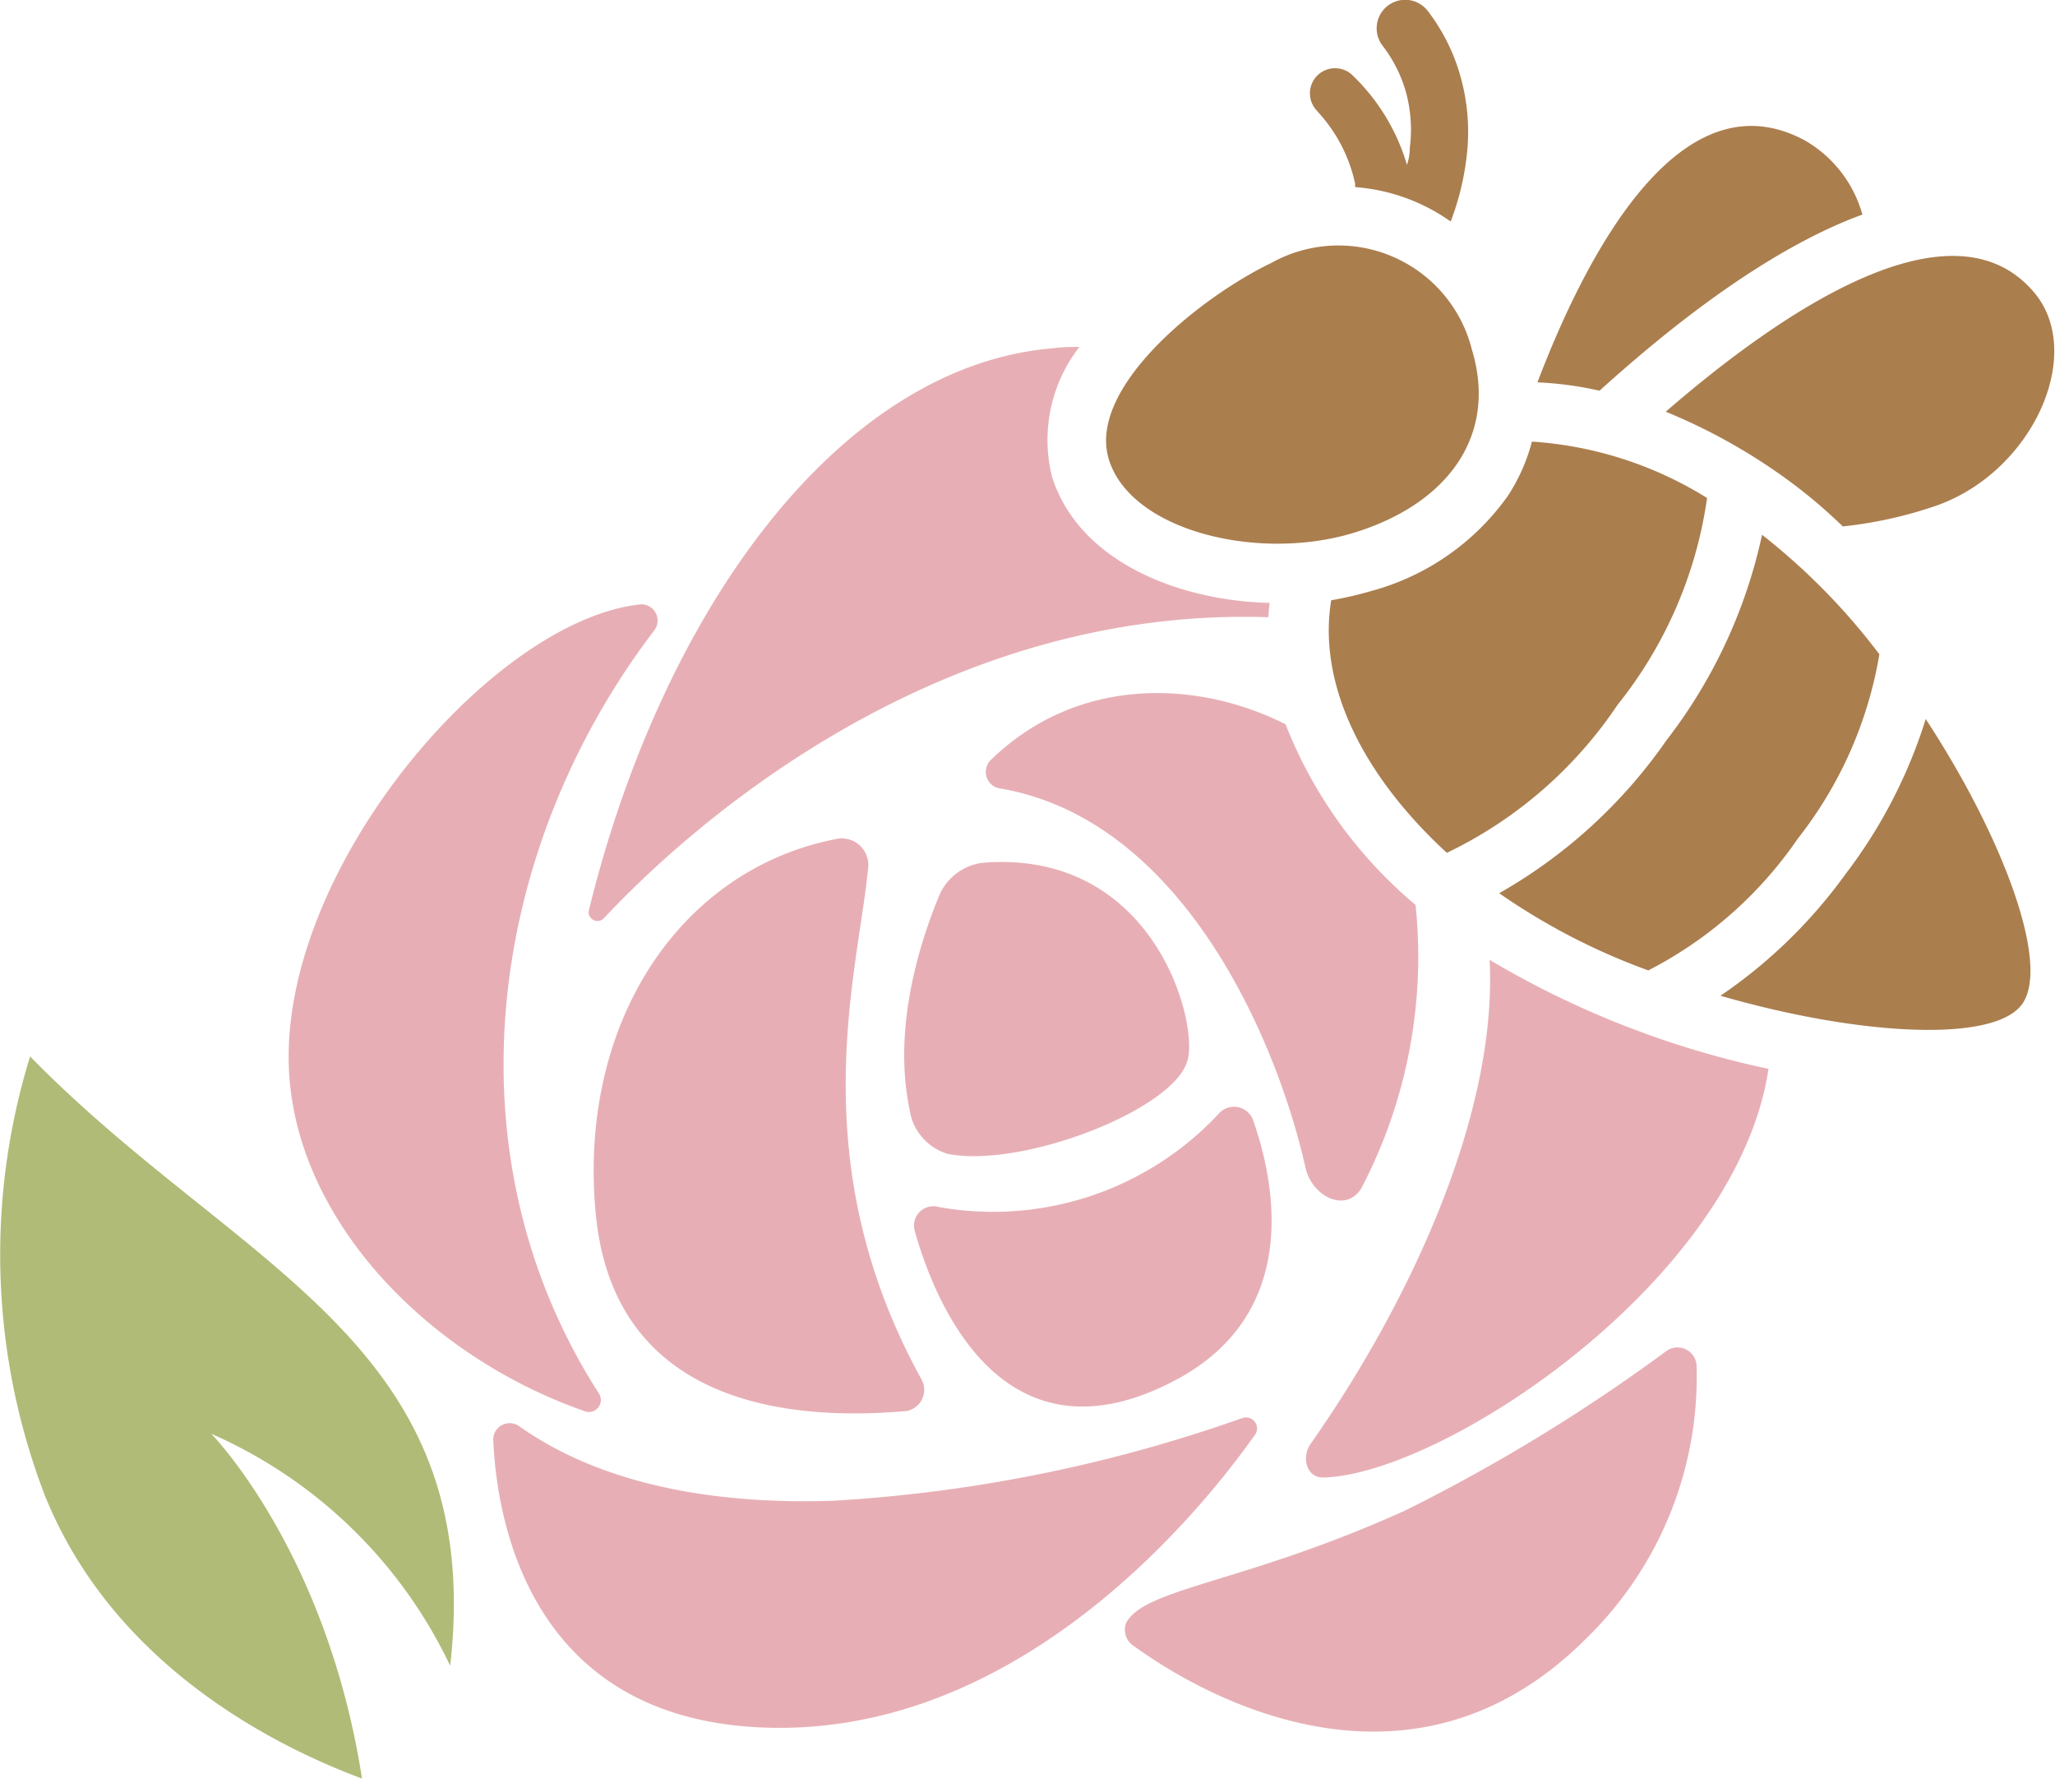
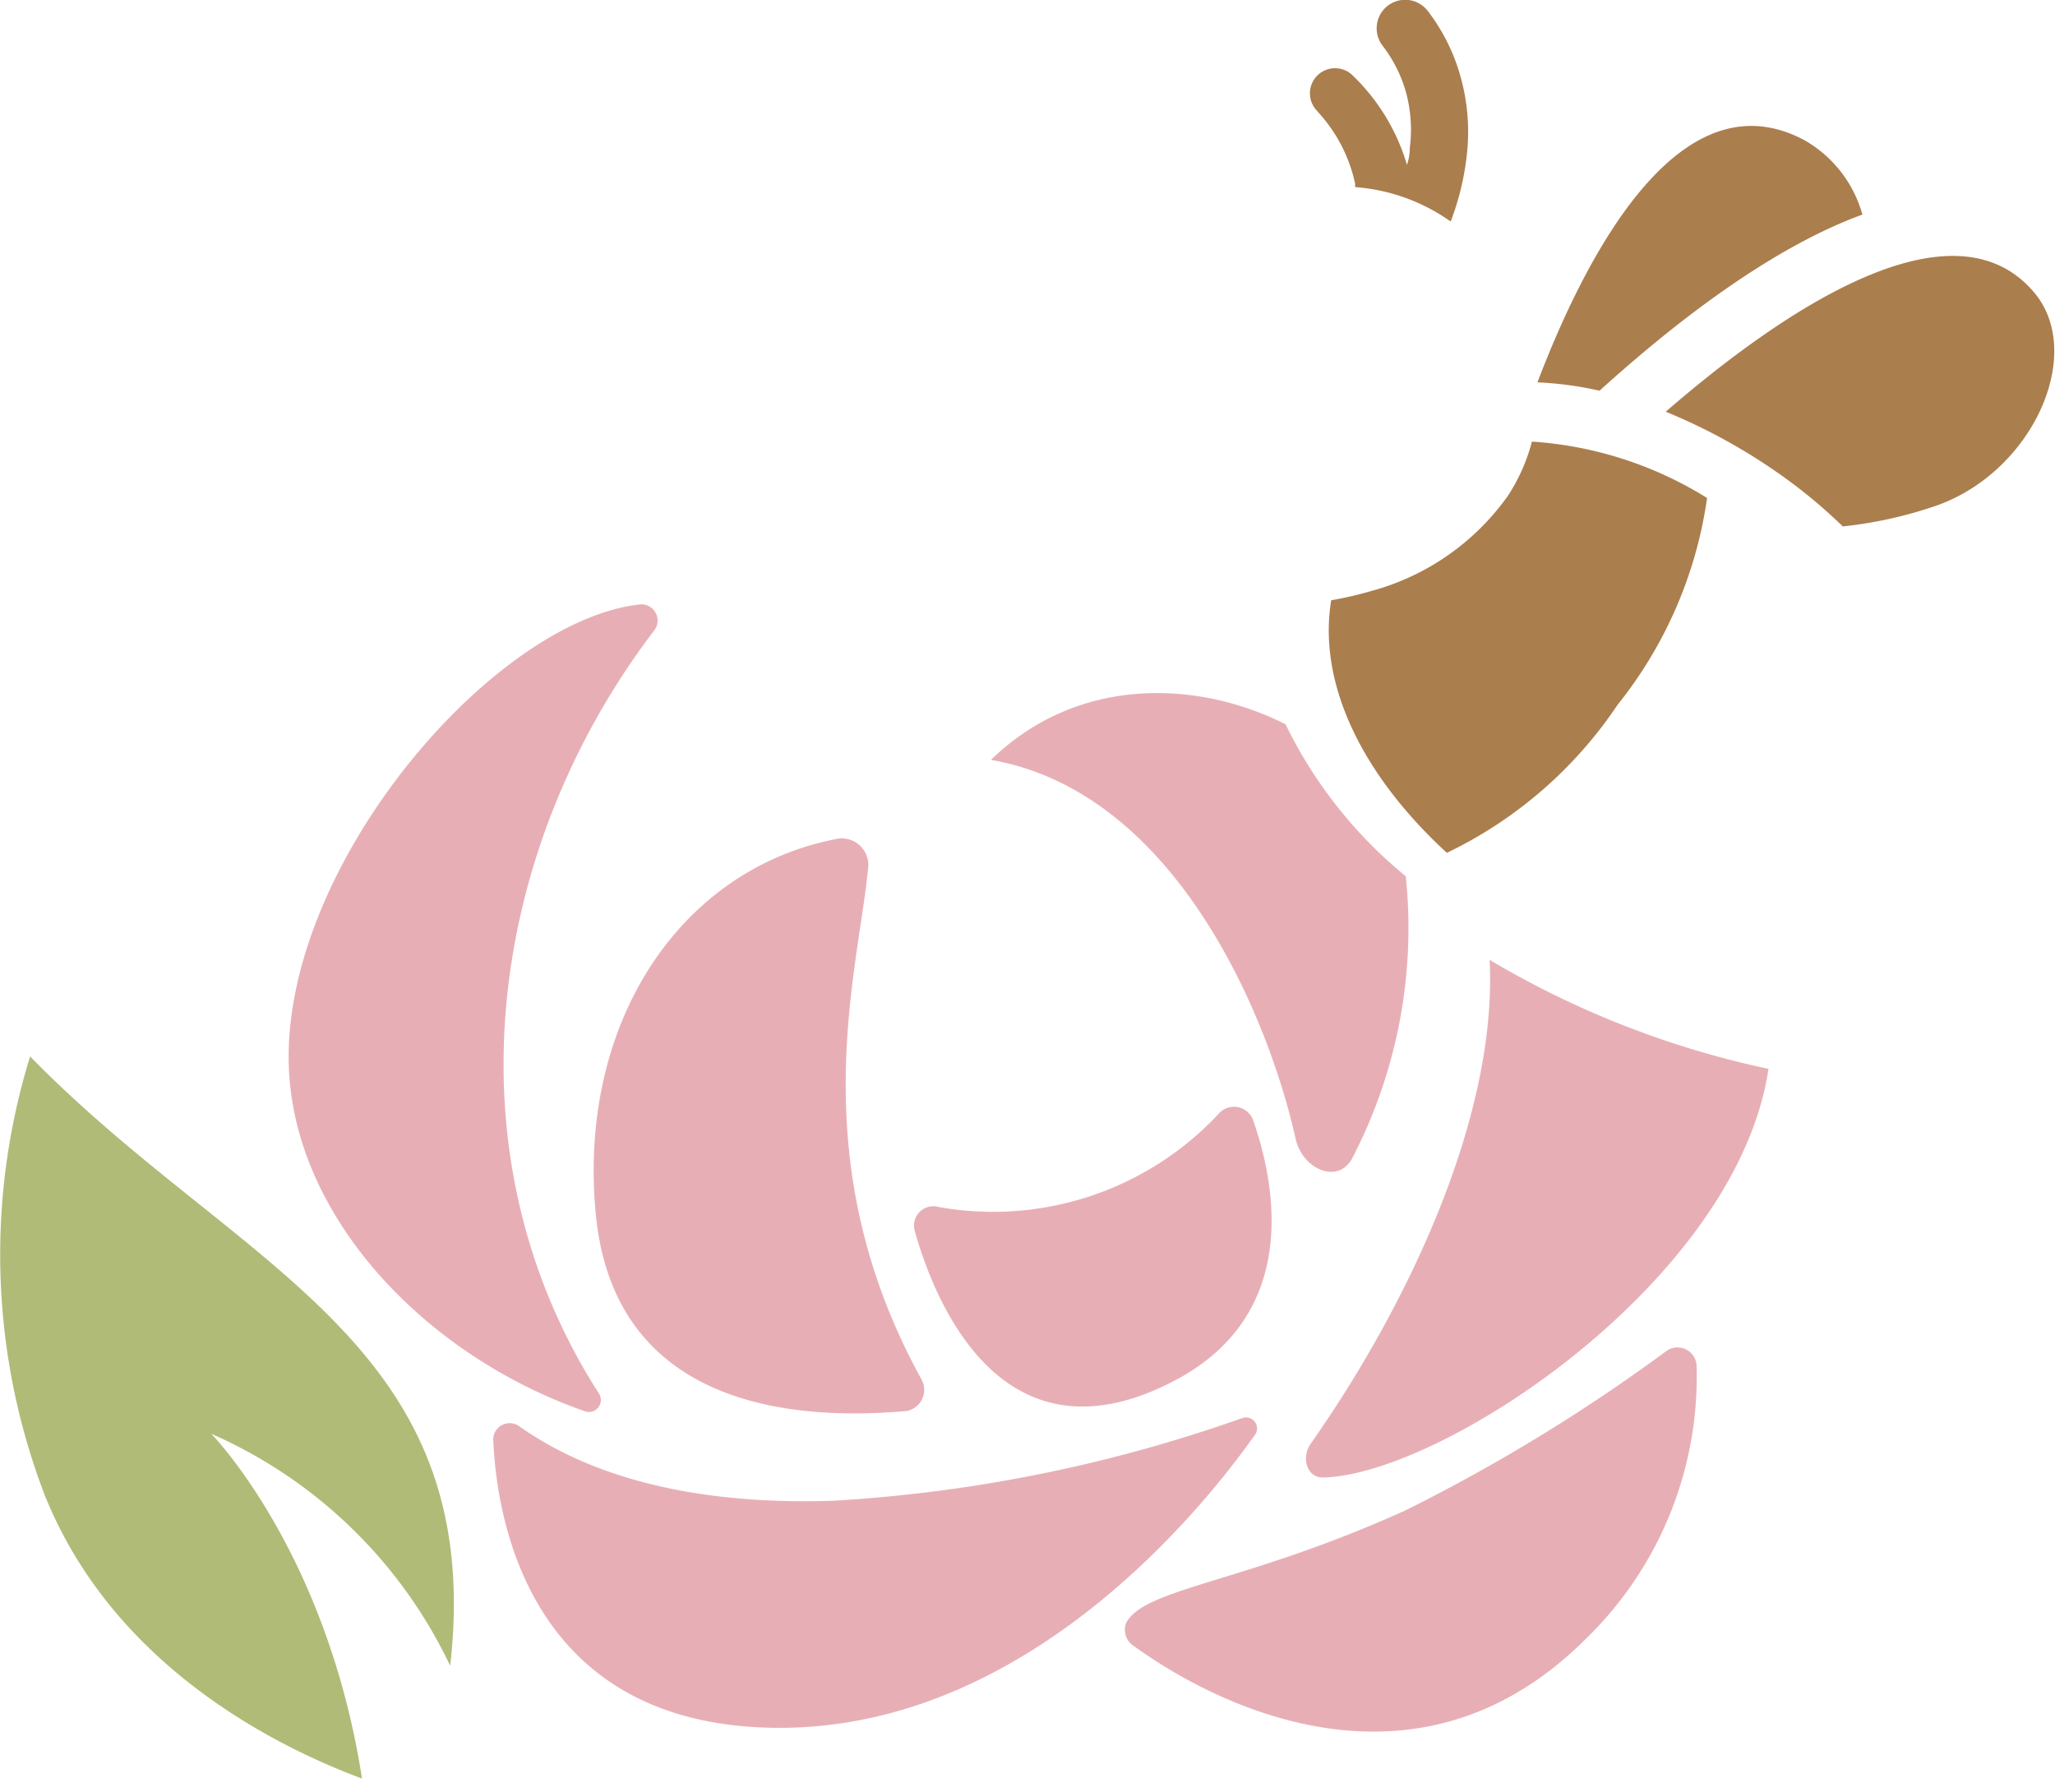
<svg xmlns="http://www.w3.org/2000/svg" id="レイヤー_1" data-name="レイヤー 1" viewBox="0 0 86 75">
  <defs>
    <style>.cls-1{fill:#b0bb77;}.cls-2{fill:#e7afb5;}.cls-3{fill:#ab7e4e;}</style>
  </defs>
  <title>logo_mark</title>
  <path class="cls-1" d="M8.84,60a19.93,19.93,0,0,1,10,9.71C20.38,56.1,10,53.15,1.26,44.21a28.1,28.1,0,0,0,.62,18.38c2.86,7.09,9.59,10.47,13.27,11.84C13.67,64.9,8.84,60,8.84,60Z" />
  <path class="cls-2" d="M27.35,26.42a.68.68,0,0,0-.53-1.13C20.71,25.92,12,36,12.08,44.34c.06,6.45,5.65,12.38,12.43,14.73a.5.5,0,0,0,.55-.76C18.58,48.2,20.47,35.47,27.35,26.42Z" />
  <path class="cls-2" d="M36.33,36.33a1.11,1.11,0,0,0-1.28-1.23c-6.6,1.25-10.87,7.72-10.12,15.68.67,7.13,6.62,8.83,13,8.27a.9.9,0,0,0,.62-1.35C33.5,48.51,35.92,40.67,36.33,36.33Z" />
  <path class="cls-2" d="M51,46.61a.85.85,0,0,1,1.44.26c.88,2.51,2.07,8-3.16,10.84-7.24,3.9-10.13-3.1-11-6.2a.81.81,0,0,1,1-1A12.91,12.91,0,0,0,51,46.61Z" />
-   <path class="cls-2" d="M41.19,36.1a2.27,2.27,0,0,0-1.91,1.44c-.76,1.85-1.93,5.43-1.22,8.86a2.27,2.27,0,0,0,1.61,1.89c3.09.6,9.32-1.8,10-3.83C50.23,43,48.4,35.57,41.19,36.1Z" />
  <path class="cls-2" d="M20.64,60.25a.69.69,0,0,1,1.11-.55c3.62,2.55,8.49,3.27,13.19,3.1A62,62,0,0,0,52,59.34a.46.46,0,0,1,.53.69c-2.39,3.38-10.1,12.85-20.88,12.25C22.13,71.75,20.79,63.6,20.64,60.25Z" />
  <path class="cls-2" d="M47.13,67.91a.81.81,0,0,0,.36,1c2.2,1.6,11.22,7.3,18.86-.31A15.29,15.29,0,0,0,71,57.12a.8.8,0,0,0-1.28-.57,73.64,73.64,0,0,1-10.91,6.66C52.07,66.26,47.93,66.44,47.13,67.91Z" />
  <path class="cls-2" d="M62.34,40.17c.33,6.55-3.43,14.47-7.49,20.25-.4.57-.17,1.43.53,1.41,5-.12,17.31-8.24,18.63-17.1A38.53,38.53,0,0,1,62.34,40.17Z" />
-   <path class="cls-2" d="M53.8,30.31c-3.74-1.89-8.75-2-12.33,1.49A.7.7,0,0,0,41.88,33c7.71,1.34,11.6,10.71,12.75,15.85.27,1.25,1.74,1.94,2.36.84a20.9,20.9,0,0,0,2.25-11.82A18.86,18.86,0,0,1,53.8,30.31Z" />
-   <path class="cls-2" d="M53.13,25.23c-3.82-.09-8-1.74-9.11-5.3a6.35,6.35,0,0,1,1.15-5.41c-.35,0-.71,0-1.06.05-9,.72-16.4,11-19.47,23.54a.37.37,0,0,0,.63.32c3.08-3.3,13.48-13.08,27.81-12.6C53.09,25.63,53.11,25.43,53.13,25.23Z" />
+   <path class="cls-2" d="M53.8,30.31c-3.74-1.89-8.75-2-12.33,1.49c7.71,1.34,11.6,10.71,12.75,15.85.27,1.25,1.74,1.94,2.36.84a20.9,20.9,0,0,0,2.25-11.82A18.86,18.86,0,0,1,53.8,30.31Z" />
  <path class="cls-3" d="M75.12,20.31a22,22,0,0,1,2,1.72,17.62,17.62,0,0,0,4-.9c4-1.47,6.15-6.37,4-8.9-3.46-4.08-10.68.9-15.41,5A24.16,24.16,0,0,1,75.12,20.31Z" />
-   <path class="cls-3" d="M56.61,22.31c-4,1.2-9.31-.11-10.21-3.1s3.85-6.79,6.81-8.21a5.76,5.76,0,0,1,8.39,3.64C62.68,18.21,60.61,21.1,56.61,22.31Z" />
  <path class="cls-3" d="M55.15,4.68a6.44,6.44,0,0,1,1.56,3c0,.05,0,.1,0,.15a7.93,7.93,0,0,1,4,1.44,11.25,11.25,0,0,0,.68-2.83,8.52,8.52,0,0,0-.24-3.13A8.05,8.05,0,0,0,59.76.47,1.19,1.19,0,0,0,57.85,1.9v0a5.74,5.74,0,0,1,1,2A6,6,0,0,1,59,6.18q0,.36-.12.72a8.52,8.52,0,0,0-2.29-3.76,1.05,1.05,0,0,0-1.44,1.53Z" />
  <path class="cls-3" d="M66.94,16.35c2.87-2.6,7-5.91,11-7.37a5.18,5.18,0,0,0-2.42-3.11C70.35,3.1,66.43,10.52,64.34,16A14.87,14.87,0,0,1,66.94,16.35Z" />
-   <path class="cls-3" d="M80.59,30.09a20.94,20.94,0,0,1-3.35,6.48A21,21,0,0,1,72,41.67c5.7,1.65,11.39,2,12.61.37S83.84,35.05,80.59,30.09Z" />
-   <path class="cls-3" d="M75.24,35.09a17,17,0,0,0,3.41-7.71,27.14,27.14,0,0,0-4.91-5,21.42,21.42,0,0,1-4,8.6,21.37,21.37,0,0,1-7,6.4,27.08,27.08,0,0,0,6.24,3.23A17,17,0,0,0,75.24,35.09Z" />
  <path class="cls-3" d="M67.69,29.5a17.85,17.85,0,0,0,3.75-8.66,15.82,15.82,0,0,0-7.33-2.36,7.7,7.7,0,0,1-1,2.26,10.3,10.3,0,0,1-5.75,4,15.19,15.19,0,0,1-1.65.38c-.56,3.4,1.2,7.22,4.84,10.57A17.93,17.93,0,0,0,67.69,29.5Z" />
</svg>